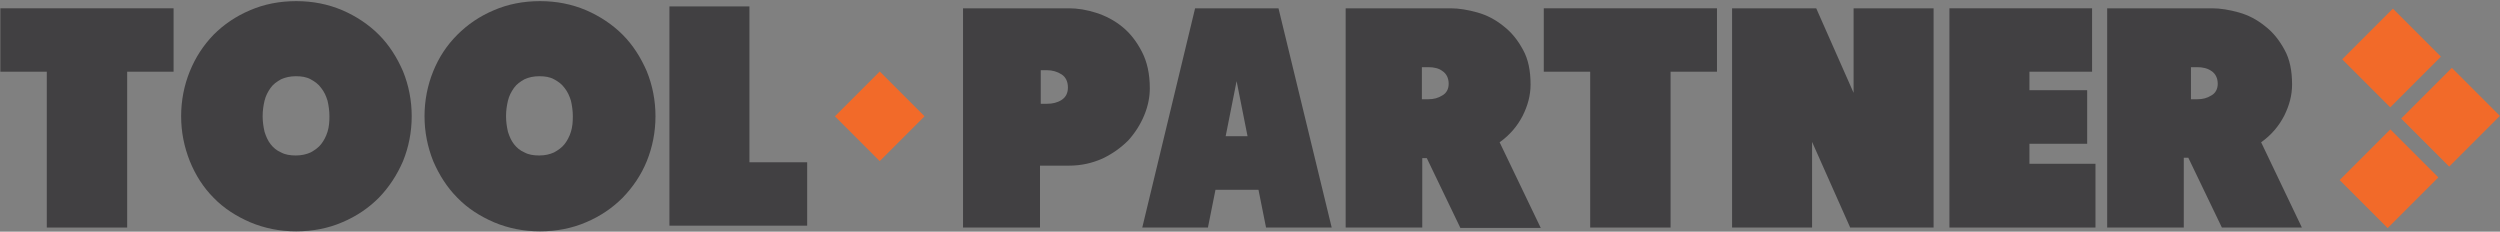
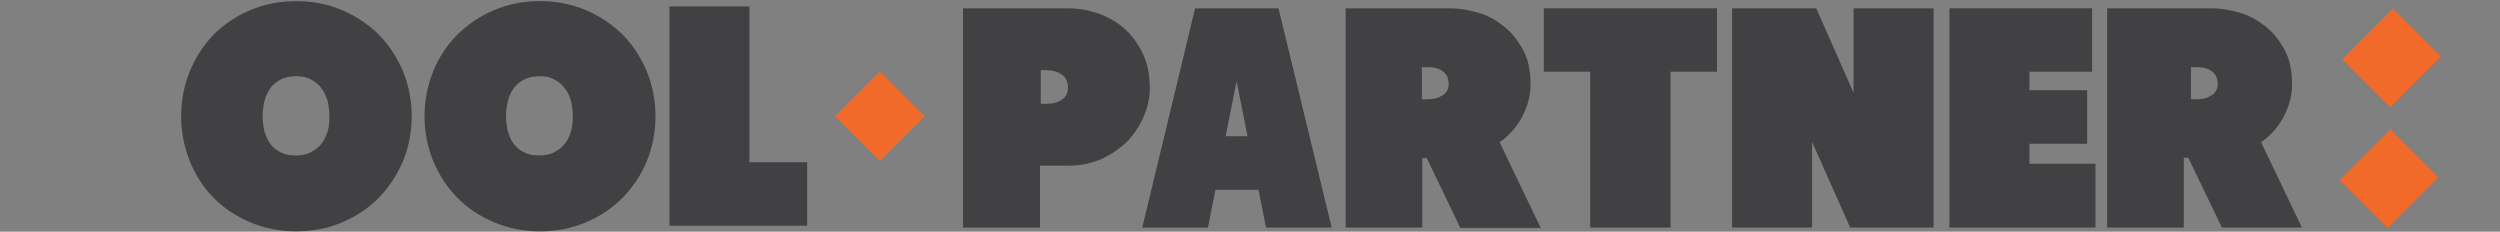
<svg xmlns="http://www.w3.org/2000/svg" xmlns:xlink="http://www.w3.org/1999/xlink" version="1.1" id="Ebene_1" x="0px" y="0px" viewBox="0 0 662.5 61.4" style="enable-background:new 0 0 662.5 61.4;" xml:space="preserve" preserveAspectRatio="xMinYMin meet">
  <rect x="0" y="0" width="662.5" height="61.4" fill="#808080" stroke="none" />
  <style type="text/css">
	.st0{clip-path:url(#SVGID_2_);fill:#414042;}
	.st1{clip-path:url(#SVGID_2_);fill:#F26A29;}
	.st2{clip-path:url(#SVGID_2_);fill:#FFFFFF;}
</style>
  <g>
    <defs>
      <rect id="SVGID_1_" x="-89.6" y="-266.9" width="841.9" height="595.3" />
    </defs>
    <clipPath id="SVGID_2_">
      <use xlink:href="#SVGID_1_" style="overflow:visible;" />
    </clipPath>
    <path class="st0" d="M275.8,60.3h-20.6V2.2h28.1c2.3,0,4.7,0.4,7.2,1.2c2.5,0.8,4.8,2,6.9,3.7c2.1,1.7,3.8,3.9,5.2,6.6   c1.4,2.7,2.1,5.9,2.1,9.7c0,2.4-0.5,4.8-1.5,7.2c-1,2.4-2.4,4.6-4.2,6.6c-1.9,1.9-4.1,3.5-6.8,4.8c-2.7,1.2-5.6,1.9-9,1.9h-7.6   V60.3z M275.8,18.6v8.9h1.7c1.4,0,2.7-0.3,3.8-1c1.1-0.7,1.7-1.8,1.7-3.3c0-1.6-0.6-2.8-1.7-3.5c-1.1-0.7-2.4-1.1-3.9-1.1H275.8z" />
    <path class="st0" d="M320.1,60.3h-17.4l14-58.1h22.1l14.1,58.1h-17.4l-2-10h-11.4L320.1,60.3z M327.7,21.5l-2.9,14.6h5.8   L327.7,21.5z" />
    <path class="st0" d="M376.9,60.3h-20.3V2.2h27.8c2.2,0,4.6,0.4,7.1,1.1c2.5,0.7,4.8,1.9,6.9,3.6c2.1,1.6,3.8,3.7,5.2,6.3   c1.4,2.5,2,5.6,2,9.2c0,2.8-0.7,5.5-2.1,8.3c-1.4,2.7-3.4,5.1-6.1,7l10.9,22.7H387l-8.9-18.5h-1.2V60.3z M378.5,17.8h-1.7v8.5h1.7   c1.4,0,2.6-0.3,3.7-1c1.1-0.6,1.7-1.7,1.7-3.1c0-1.5-0.6-2.7-1.7-3.4C381.3,18.1,380,17.8,378.5,17.8" />
    <polygon class="st0" points="491.2,2.2 512.4,2.2 512.4,60.3 490.3,60.3 480.2,37.6 480.2,60.3 459,60.3 459,2.2 481.3,2.2    491.2,24.6  " />
    <polygon class="st0" points="516.6,2.2 554.4,2.2 554.4,19 537.8,19 537.8,23.9 553.1,23.9 553.1,38.1 537.8,38.1 537.8,43.4    555.3,43.4 555.3,60.3 516.6,60.3  " />
    <path class="st0" d="M578.7,60.3h-20.3V2.2h27.8c2.2,0,4.6,0.4,7.1,1.1c2.5,0.7,4.8,1.9,6.9,3.6c2.1,1.6,3.8,3.7,5.2,6.3   c1.4,2.5,2,5.6,2,9.2c0,2.8-0.7,5.5-2.1,8.3c-1.4,2.7-3.4,5.1-6.1,7L610,60.3h-21.2l-8.9-18.5h-1.2V60.3z M582.3,17.8h-1.7v8.5h1.7   c1.4,0,2.6-0.3,3.7-1c1.1-0.6,1.7-1.7,1.7-3.1c0-1.5-0.6-2.7-1.7-3.4C585,18.1,583.7,17.8,582.3,17.8" />
    <rect x="224.7" y="22.4" transform="matrix(0.707 -0.707 0.707 0.707 46.551 173.844)" class="st1" width="16.8" height="16.8" />
    <rect x="1201.8" y="63.3" transform="matrix(0.707 -0.707 0.707 0.707 303.923 876.871)" class="st1" width="16.8" height="16.8" />
-     <rect x="639.9" y="21.9" transform="matrix(0.707 -0.707 0.707 0.707 168.417 468.345)" class="st1" width="19" height="18" />
    <rect x="1200.7" y="11.2" transform="matrix(0.707 -0.707 0.707 0.707 340.317 861.77)" class="st2" width="19" height="18" />
    <rect x="623.6" y="38.2" transform="matrix(0.707 -0.707 0.707 0.707 152.113 461.594)" class="st1" width="19" height="18" />
    <rect x="624.3" y="6.3" transform="matrix(0.707 -0.707 0.707 0.707 174.849 452.649)" class="st1" width="19" height="18" />
    <polygon class="st0" points="409.1,19 409.1,2.2 455,2.2 455,19 442.7,19 442.7,60.3 421.4,60.3 421.4,19  " />
-     <polygon class="st0" points="0.1,19 0.1,2.2 46,2.2 46,19 33.7,19 33.7,60.3 12.4,60.3 12.4,19  " />
    <path class="st0" d="M48,30.8c0-4.2,0.8-8.2,2.3-11.9c1.5-3.7,3.6-6.9,6.3-9.7c2.7-2.7,5.9-4.9,9.7-6.5c3.7-1.6,7.8-2.4,12.2-2.4   c4.4,0,8.4,0.8,12.2,2.4c3.7,1.6,7,3.8,9.7,6.5c2.7,2.7,4.8,6,6.4,9.7c1.5,3.7,2.3,7.7,2.3,11.9c0,4.2-0.8,8.2-2.3,11.9   c-1.6,3.7-3.7,6.9-6.4,9.7c-2.7,2.7-5.9,4.9-9.7,6.5c-3.7,1.6-7.8,2.4-12.2,2.4c-4.4,0-8.4-0.8-12.2-2.4c-3.7-1.6-7-3.7-9.7-6.5   c-2.7-2.7-4.8-6-6.3-9.7C48.8,38.9,48,35,48,30.8 M69.6,30.8c0,1.4,0.2,2.8,0.5,4.1c0.4,1.3,0.9,2.4,1.6,3.3   c0.7,0.9,1.6,1.7,2.8,2.2c1.1,0.6,2.4,0.8,3.9,0.8c1.5,0,2.8-0.3,3.9-0.8c1.1-0.6,2.1-1.3,2.8-2.2c0.7-0.9,1.3-2,1.7-3.3   c0.4-1.3,0.5-2.6,0.5-4.1c0-1.4-0.2-2.8-0.5-4.1c-0.4-1.3-0.9-2.4-1.7-3.4c-0.7-1-1.7-1.7-2.8-2.3c-1.1-0.6-2.4-0.8-3.9-0.8   c-1.5,0-2.8,0.3-3.9,0.8c-1.1,0.6-2.1,1.3-2.8,2.3c-0.7,1-1.3,2.1-1.6,3.4C69.8,28,69.6,29.3,69.6,30.8" />
    <path class="st0" d="M112.5,30.8c0-4.2,0.8-8.2,2.3-11.9c1.5-3.7,3.6-6.9,6.4-9.7c2.7-2.7,5.9-4.9,9.7-6.5   c3.7-1.6,7.8-2.4,12.2-2.4c4.4,0,8.4,0.8,12.2,2.4c3.7,1.6,7,3.8,9.7,6.5c2.7,2.7,4.8,6,6.4,9.7c1.5,3.7,2.3,7.7,2.3,11.9   c0,4.2-0.8,8.2-2.3,11.9c-1.5,3.7-3.7,6.9-6.4,9.7c-2.7,2.7-5.9,4.9-9.7,6.5c-3.7,1.6-7.8,2.4-12.2,2.4c-4.4,0-8.4-0.8-12.2-2.4   c-3.7-1.6-7-3.7-9.7-6.5c-2.7-2.7-4.8-6-6.4-9.7C113.3,38.9,112.5,35,112.5,30.8 M134.1,30.8c0,1.4,0.2,2.8,0.5,4.1   c0.4,1.3,0.9,2.4,1.6,3.3c0.7,0.9,1.6,1.7,2.8,2.2c1.1,0.6,2.4,0.8,3.9,0.8c1.5,0,2.8-0.3,3.9-0.8c1.1-0.6,2.1-1.3,2.8-2.2   c0.7-0.9,1.3-2,1.7-3.3c0.4-1.3,0.5-2.6,0.5-4.1c0-1.4-0.2-2.8-0.5-4.1c-0.4-1.3-0.9-2.4-1.7-3.4c-0.7-1-1.7-1.7-2.8-2.3   c-1.1-0.6-2.4-0.8-3.9-0.8c-1.5,0-2.8,0.3-3.9,0.8c-1.1,0.6-2.1,1.3-2.8,2.3c-0.7,1-1.3,2.1-1.6,3.4   C134.3,28,134.1,29.3,134.1,30.8" />
    <polygon class="st0" points="177.4,1.7 198.6,1.7 198.6,43 213.9,43 213.9,59.8 177.4,59.8  " />
    <rect x="665.1" y="106.1" transform="matrix(0.707 -0.707 0.707 0.707 116.215 510.8)" class="st2" width="19" height="18" />
  </g>
</svg>